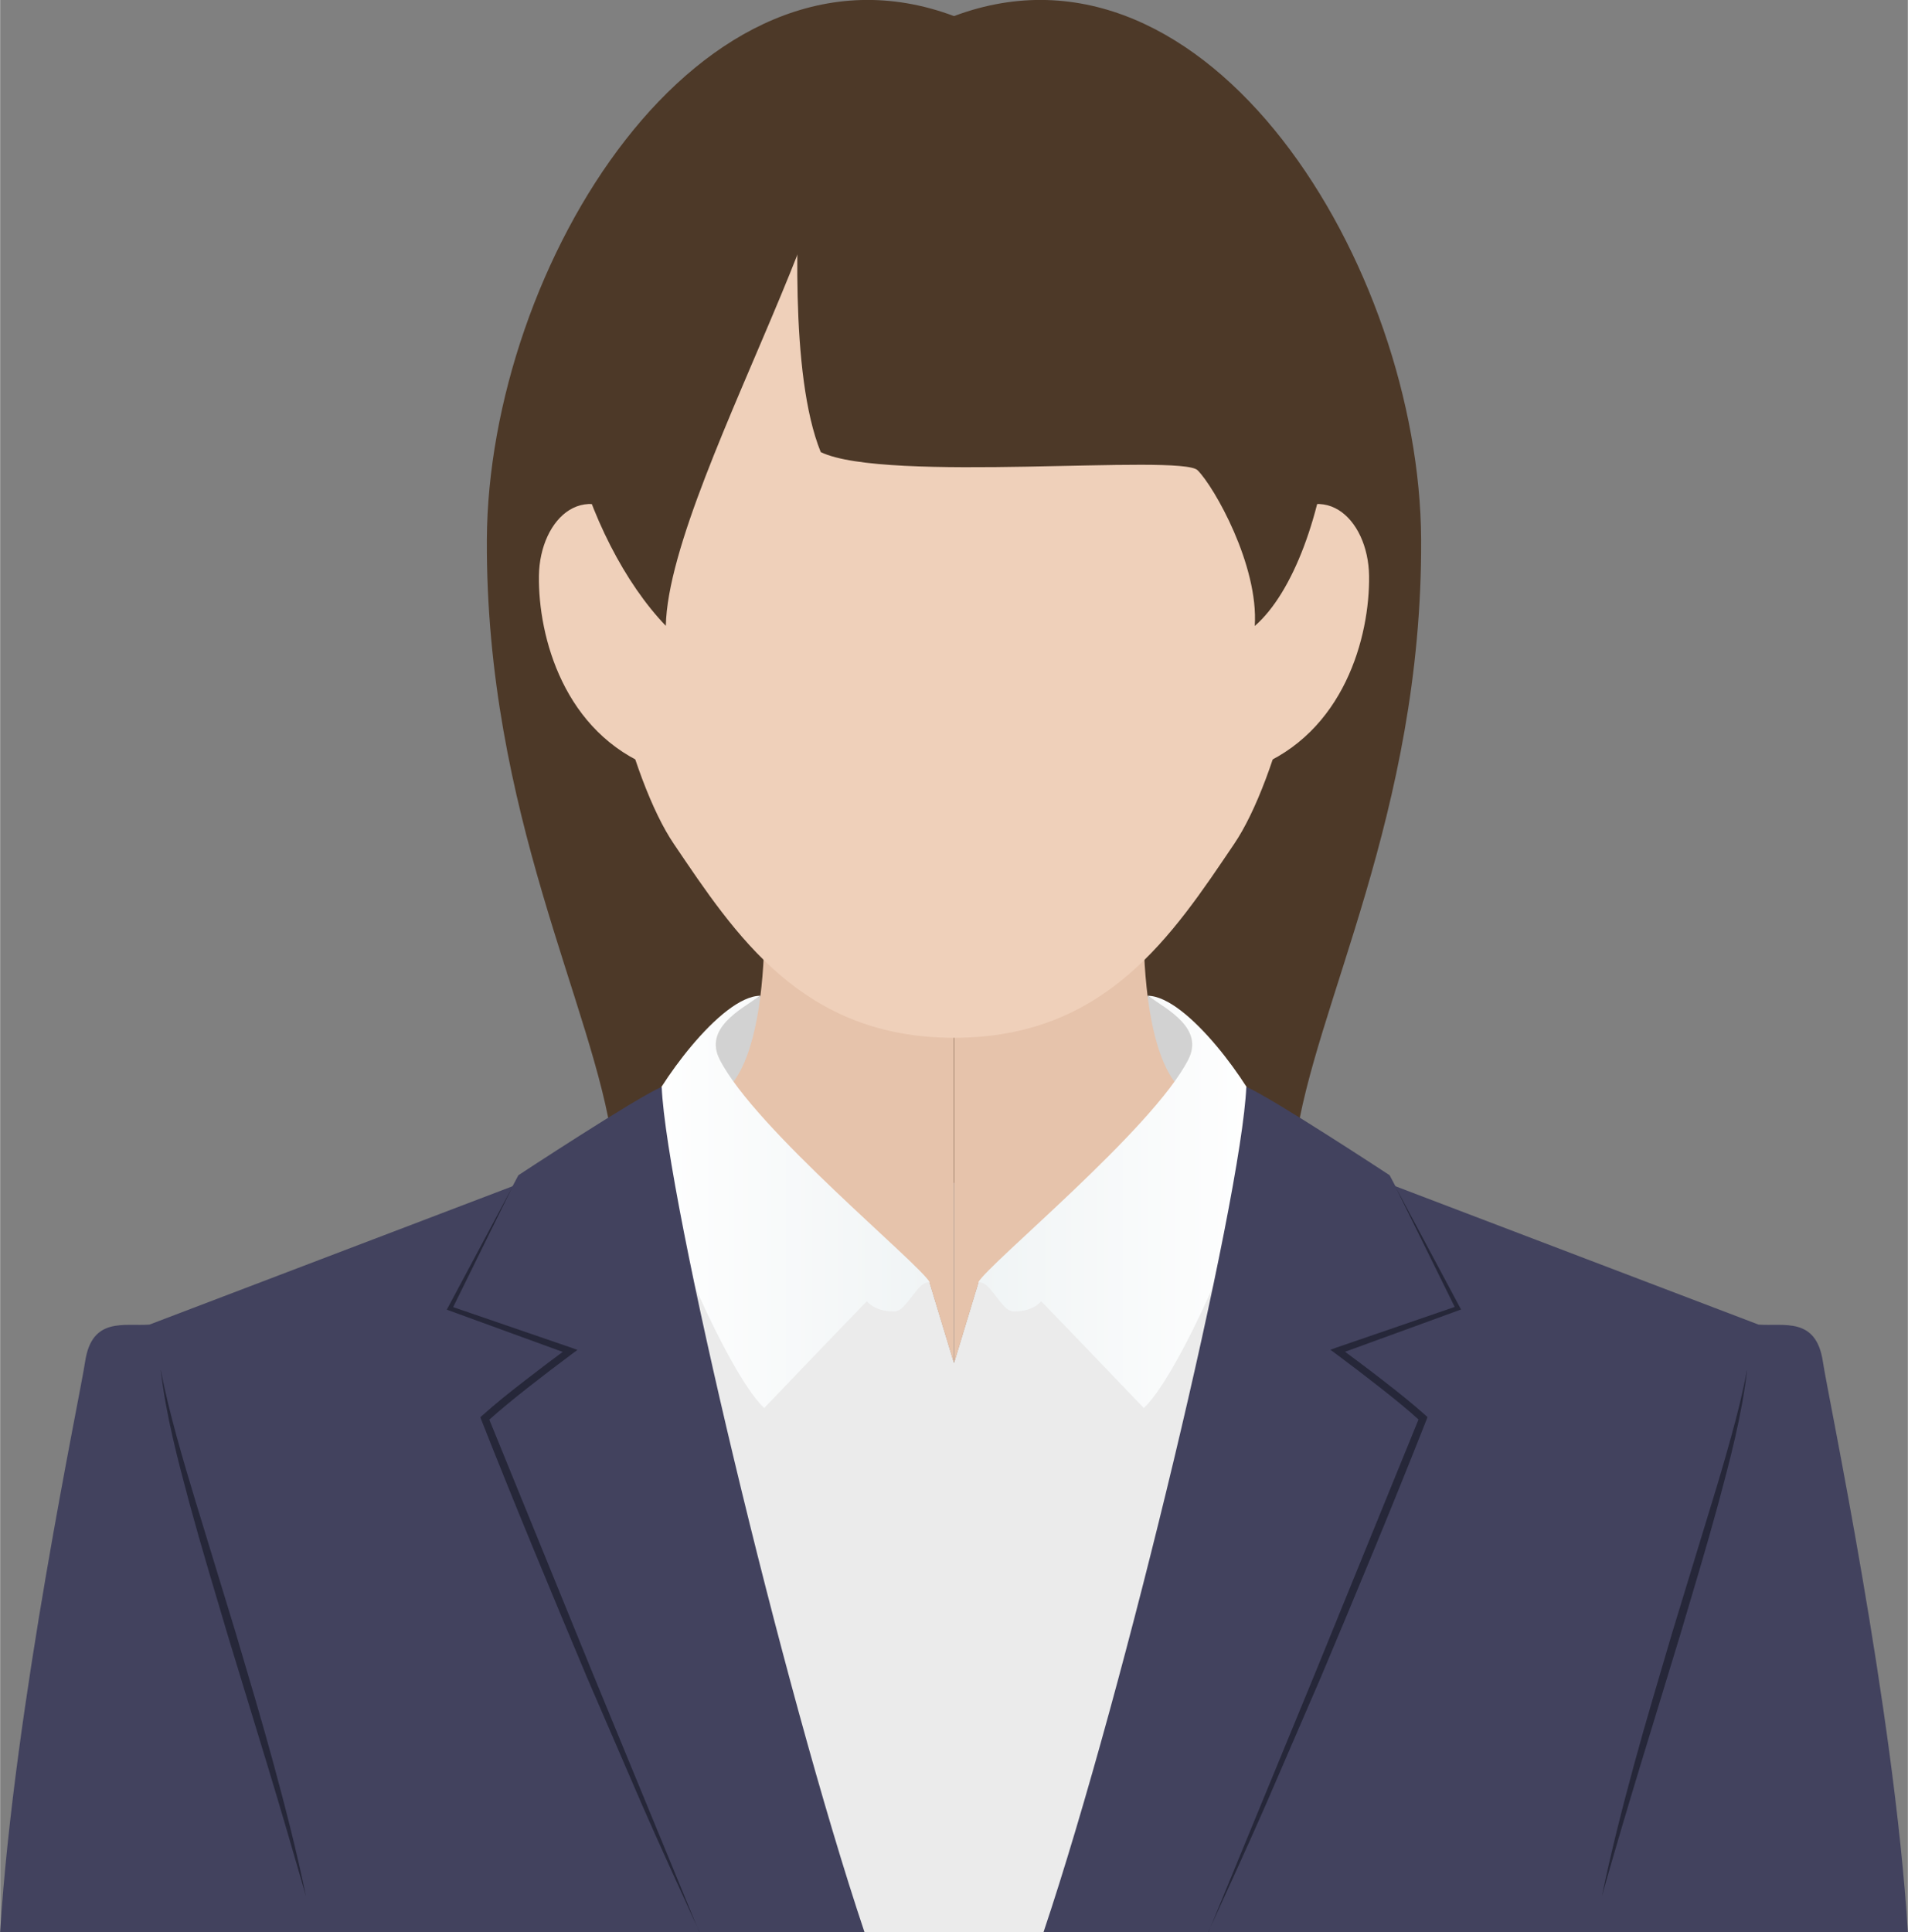
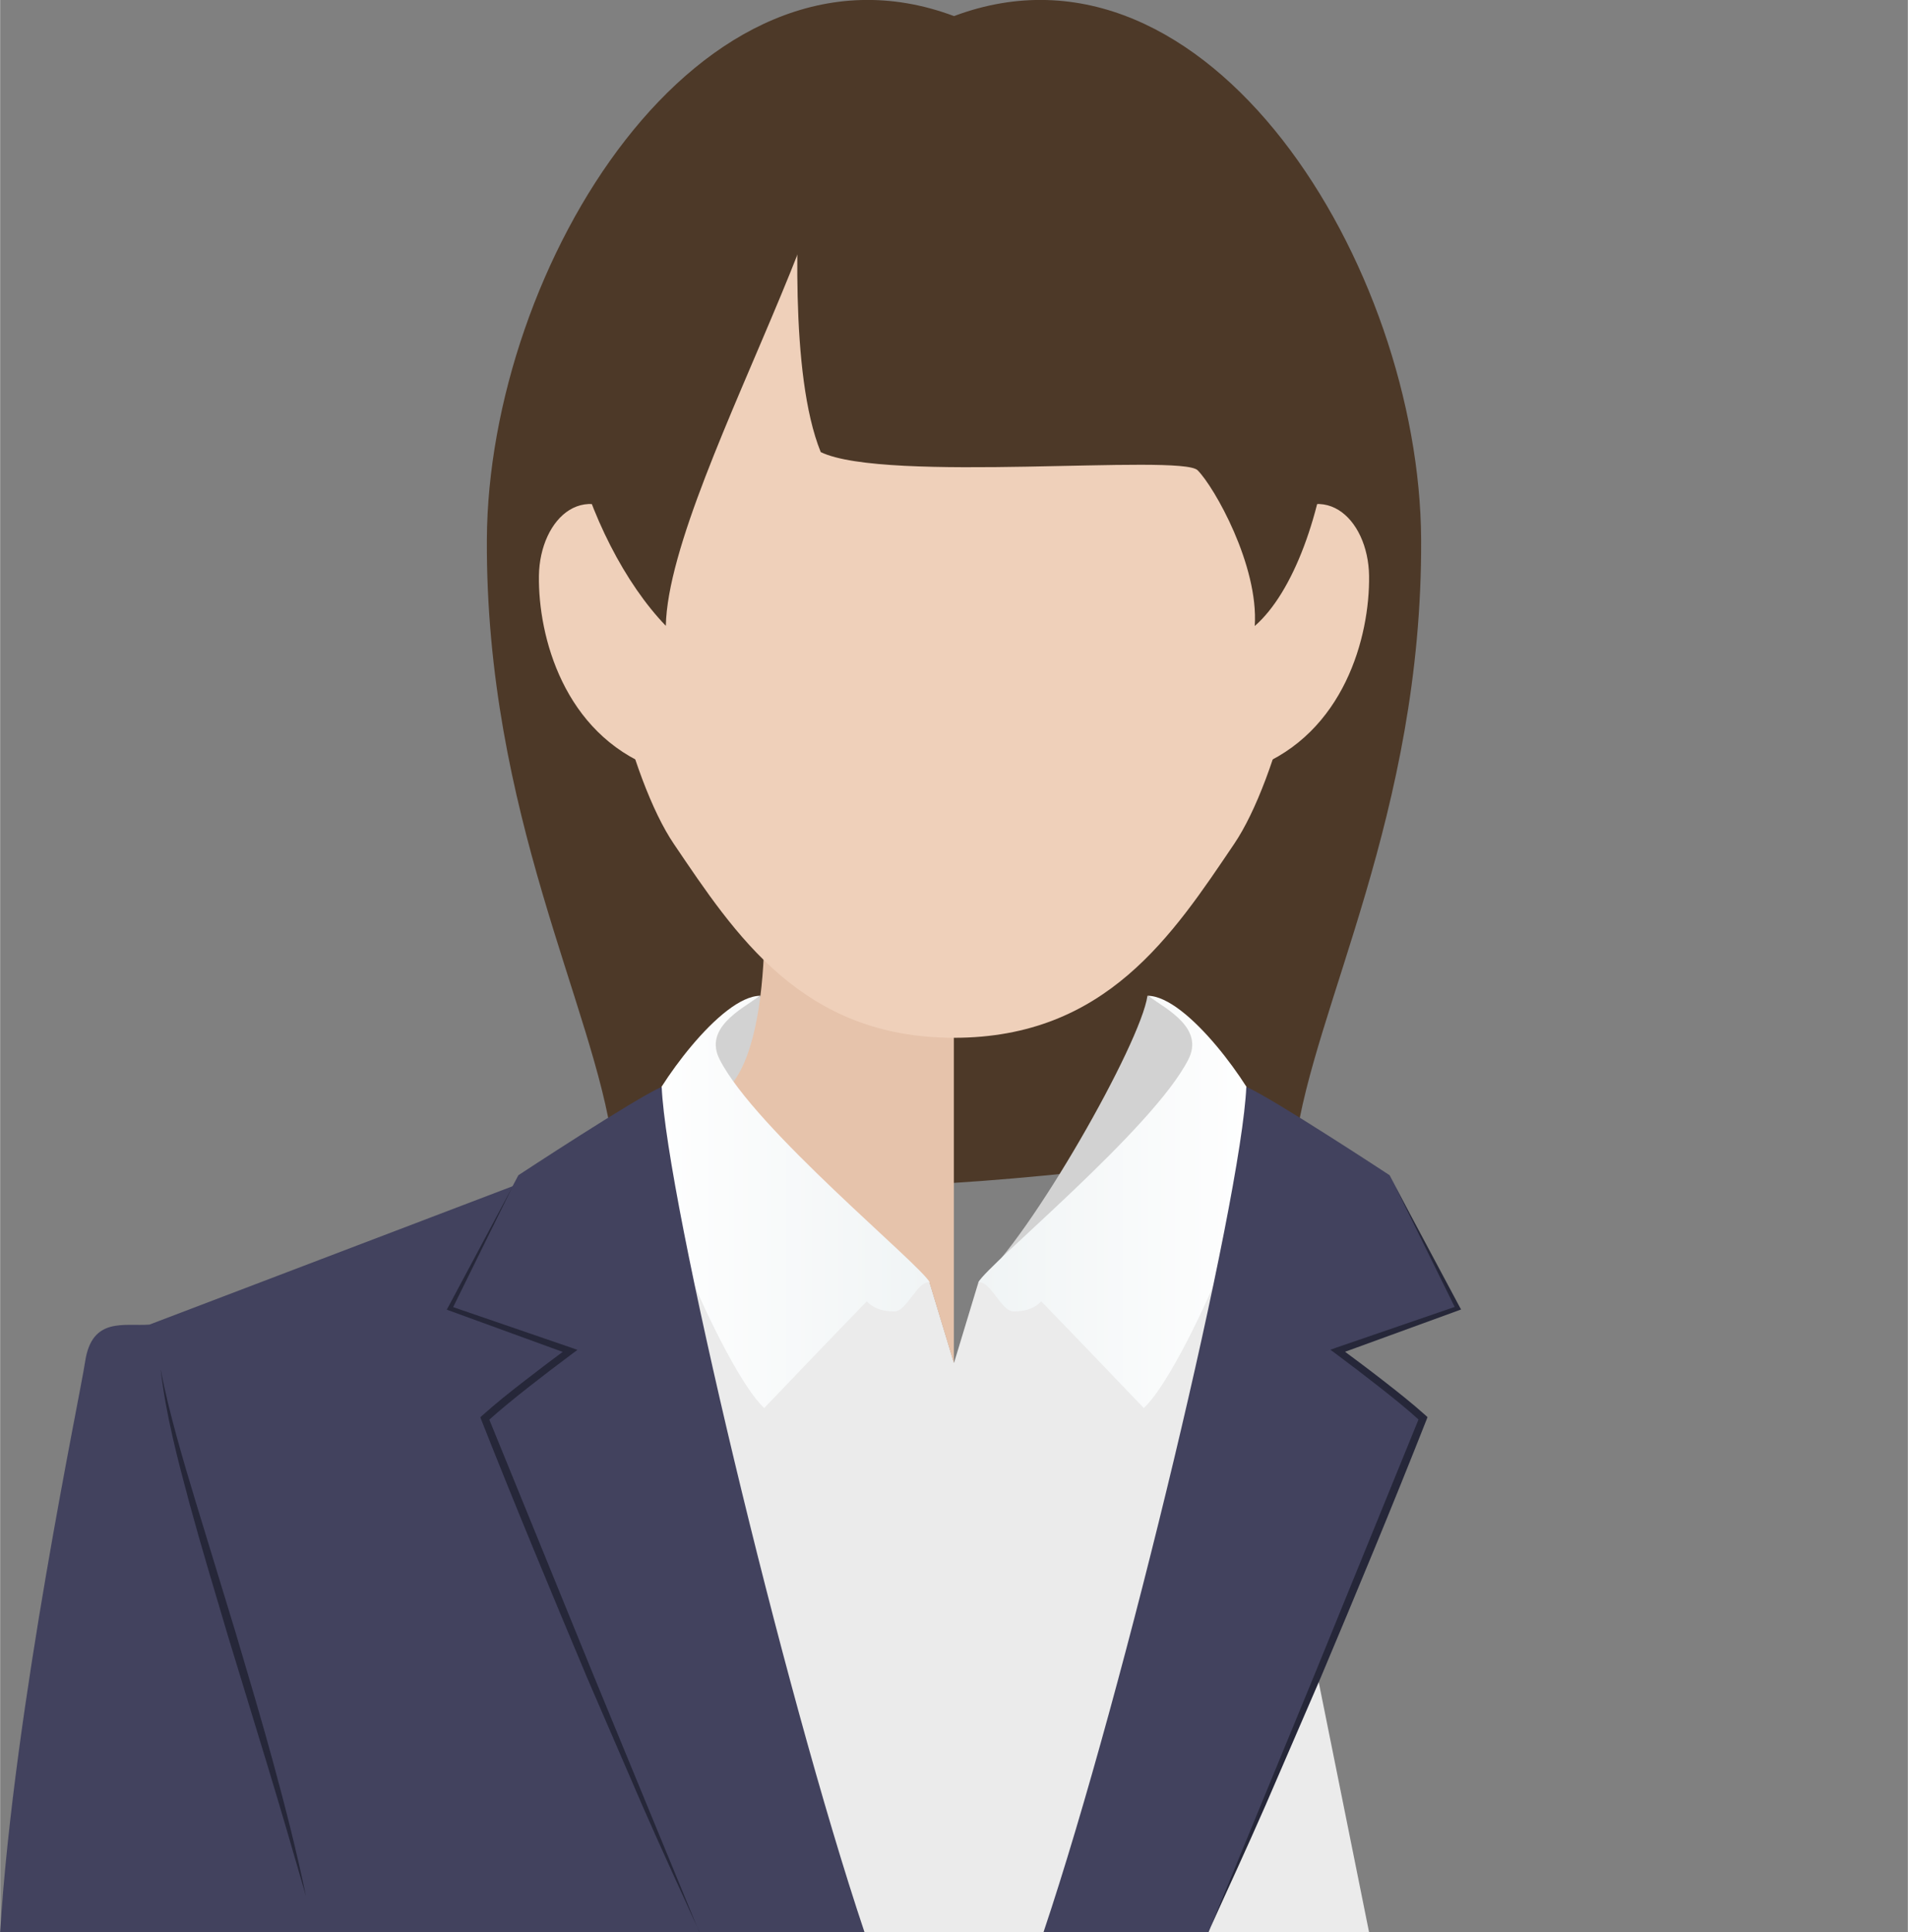
<svg xmlns="http://www.w3.org/2000/svg" xmlns:xlink="http://www.w3.org/1999/xlink" id="_レイヤー_2" width="42.27mm" height="42.8mm" viewBox="0 0 119.82 121.34">
  <rect x="0" y="0" width="119.82" height="121.34" fill="#808080" stroke="none" />
  <defs>
    <style>.cls-1{fill:#efd0ba;}.cls-2{fill:#d2d2d2;}.cls-3{fill:url(#_名称未設定グラデーション_76-2);}.cls-4{fill:#ebebeb;}.cls-5{fill:#4d3928;}.cls-6{fill:#42425e;}.cls-7{fill:#e6c3ab;}.cls-8{fill:#262739;}.cls-9{fill:url(#_名称未設定グラデーション_76);}</style>
    <linearGradient id="_名称未設定グラデーション_76" x1="40.37" y1="75.48" x2="58.38" y2="75.48" gradientUnits="userSpaceOnUse">
      <stop offset="0" stop-color="#fff" />
      <stop offset="1" stop-color="#f0f4f5" />
    </linearGradient>
    <linearGradient id="_名称未設定グラデーション_76-2" x1="-8921.86" x2="-8903.85" gradientTransform="translate(-8842.41) rotate(-180) scale(1 -1)" xlink:href="#_名称未設定グラデーション_76" />
  </defs>
  <g id="_レイヤー_1-2">
    <path class="cls-5" d="M59.91,74.28c-9.76-.61-21.44-2.43-21.44-2.43-1.14-8.55-7.98-20.77-7.9-37.96.08-17.14,13.37-38.86,29.34-32.88v73.27Z" />
    <path class="cls-5" d="M59.91,74.28c9.76-.61,21.44-2.43,21.44-2.43,1.14-8.55,7.98-20.77,7.9-37.96-.08-17.14-13.37-38.86-29.34-32.88v73.27Z" />
    <polygon class="cls-4" points="59.91 85.59 61.44 80.54 69.36 74.67 72.5 66.54 75.16 67.6 85.98 121.34 59.91 121.34 59.91 85.59" />
    <path class="cls-2" d="M72.06,62.53c-.41,2.96-7.35,15.2-10.62,18.01,5.01-1.56,14.52-12.11,15.11-13.64s-4.49-4.37-4.49-4.37Z" />
-     <path class="cls-7" d="M72.02,52.64s-1.24,12.49,2.17,15.79c3.24,3.13-12.74,12.11-12.74,12.11l-1.53,5.05v-32.95h12.11Z" />
    <polygon class="cls-4" points="59.91 85.59 58.38 80.54 50.46 74.67 47.32 66.54 44.66 67.6 33.84 121.34 59.91 121.34 59.91 85.59" />
    <path class="cls-2" d="M47.76,62.53c.41,2.96,7.35,15.2,10.62,18.01-5.01-1.56-14.52-12.11-15.11-13.64s4.49-4.37,4.49-4.37Z" />
    <path class="cls-7" d="M47.8,52.64s1.24,12.49-2.17,15.79c-3.24,3.13,12.74,12.11,12.74,12.11l1.53,5.05v-32.95h-12.11Z" />
    <path class="cls-6" d="M32.19,74.48c2.93-1.27,5.17-2.38,6.02-3.05l1.81,7.65v.02l.02.02v.02l.74,3.01,3.44,14.36,1.57,6.59.02.05.02.1,4.35,18.09H0c.87-14.12,5.03-33.71,5.34-35.85.43-2.82,2.46-2.19,4.04-2.31l22.81-8.69Z" />
    <path class="cls-8" d="M10.1,86.06c.26,1.41.62,2.79.99,4.16.38,1.37.78,2.74,1.2,4.11l2.5,8.19c.81,2.74,1.63,5.47,2.38,8.23.75,2.76,1.46,5.53,2.04,8.33-.79-2.75-1.59-5.48-2.42-8.22l-2.5-8.19c-.81-2.74-1.64-5.47-2.39-8.23-.74-2.76-1.48-5.54-1.81-8.38Z" />
    <path class="cls-9" d="M47.76,62.53c-2.51,0-6.59,5.78-7.32,7.78-.74,2.01,4.95,15.71,7.55,18.11,0,0,4.57-4.78,6.44-6.7.61.66,1.54.63,1.76.63.75,0,1.45-1.97,2.2-1.82-.64-1.18-10.98-9.63-13.2-14-.98-1.93,1.24-3.11,2.58-4.01Z" />
    <path class="cls-1" d="M82.56,29.39c-.16-3.49-.61-6.71-1.38-9.15-2.81-8.93-9.99-10.34-21.27-10.34s-18.46,1.41-21.27,10.34c-.77,2.45-1.23,5.67-1.38,9.15-.41,9.23,2.37,19.64,5.05,23.6,3.86,5.7,8.05,12.18,17.6,12.18s13.74-6.47,17.6-12.18c2.68-3.96,5.46-14.37,5.05-23.6Z" />
    <path class="cls-1" d="M40.13,33.37c-3.31-3.69-6.24-.83-6.29,2.79-.05,3.83,1.57,9.87,7.19,12.05,5.62,2.17-.9-14.84-.9-14.84Z" />
    <path class="cls-1" d="M79.69,33.37c3.31-3.69,6.24-.83,6.29,2.79.05,3.83-1.57,9.87-7.19,12.05-5.62,2.17.9-14.84.9-14.84Z" />
    <path class="cls-6" d="M54.29,121.34h-10.36c-6.25-14.26-11.93-28.39-13.49-32.28,1.75-1.59,5.36-4.24,5.36-4.24l-7.55-2.67,3.94-7.67.36-.68s7.33-4.82,9-5.55c.3,7.05,7.6,37.77,12.74,53.09Z" />
    <path class="cls-8" d="M43.93,121.34c-1.21-2.65-2.43-5.3-3.6-7.97l-3.47-8.03c-2.26-5.38-4.5-10.76-6.64-16.18l-.06-.16.12-.11c.86-.77,1.75-1.48,2.66-2.18.9-.7,1.81-1.39,2.73-2.06l.06.39-7.52-2.74-.16-.06.08-.14,4.06-7.6-3.81,7.73-.08-.2,7.57,2.6.39.14-.34.25c-.91.68-1.82,1.37-2.71,2.07-.89.7-1.78,1.42-2.61,2.17l.06-.27,6.6,16.19,6.66,16.17Z" />
-     <path class="cls-6" d="M87.63,74.48c-2.93-1.27-5.17-2.38-6.02-3.05l-1.81,7.65v.02l-.02.02v.02l-.74,3.01-3.44,14.36-1.57,6.59-.02.05-.02.1-4.35,18.09h50.18c-.87-14.12-5.03-33.71-5.34-35.85-.43-2.82-2.46-2.19-4.04-2.31l-22.81-8.69Z" />
-     <path class="cls-8" d="M109.72,86.06c-.33,2.84-1.07,5.62-1.81,8.38-.75,2.76-1.58,5.49-2.39,8.23l-2.5,8.19c-.83,2.73-1.64,5.47-2.42,8.22.58-2.8,1.29-5.57,2.04-8.33.75-2.76,1.58-5.49,2.38-8.23l2.5-8.19c.42-1.36.82-2.73,1.2-4.11.38-1.37.73-2.76.99-4.16Z" />
    <path class="cls-3" d="M72.06,62.53c2.51,0,6.59,5.78,7.32,7.78.74,2.01-4.95,15.71-7.55,18.11,0,0-4.57-4.78-6.44-6.7-.61.66-1.54.63-1.76.63-.75,0-1.45-1.97-2.2-1.82.64-1.18,10.98-9.63,13.2-14,.98-1.93-1.24-3.11-2.58-4.01Z" />
    <path class="cls-6" d="M65.53,121.34h10.36c6.25-14.26,11.93-28.39,13.49-32.28-1.75-1.59-5.36-4.24-5.36-4.24l7.55-2.67-3.94-7.67-.36-.68s-7.33-4.82-9-5.55c-.3,7.05-7.6,37.77-12.74,53.09Z" />
    <path class="cls-8" d="M75.89,121.34l6.66-16.17,6.6-16.19.06.27c-.83-.76-1.72-1.47-2.61-2.17-.89-.7-1.8-1.39-2.71-2.07l-.34-.25.39-.14,7.57-2.6-.08.2-3.81-7.73,4.06,7.6.08.14-.16.06-7.52,2.74.06-.39c.92.68,1.83,1.36,2.73,2.06.9.7,1.8,1.41,2.66,2.18l.12.11-.06.16c-2.14,5.43-4.38,10.81-6.64,16.18l-3.47,8.03c-1.17,2.67-2.39,5.32-3.6,7.97Z" />
    <path class="cls-5" d="M50.89,3.52c6.96,1.98-8.88,26.19-9.08,35.78-5.11-5.3-8.89-17.31-4.58-23.39,4.3-6.08,10.13-13.4,13.67-12.39Z" />
    <path class="cls-5" d="M50.29,9.49c-.21,4.08-.74,14,1.25,18.9,4.06,1.97,22.62.09,23.67,1.14s3.84,5.98,3.59,9.78c4.81-4.18,7.34-19.87,1.52-27.72-5.82-7.85-29.62-10.26-30.03-2.09Z" />
  </g>
</svg>